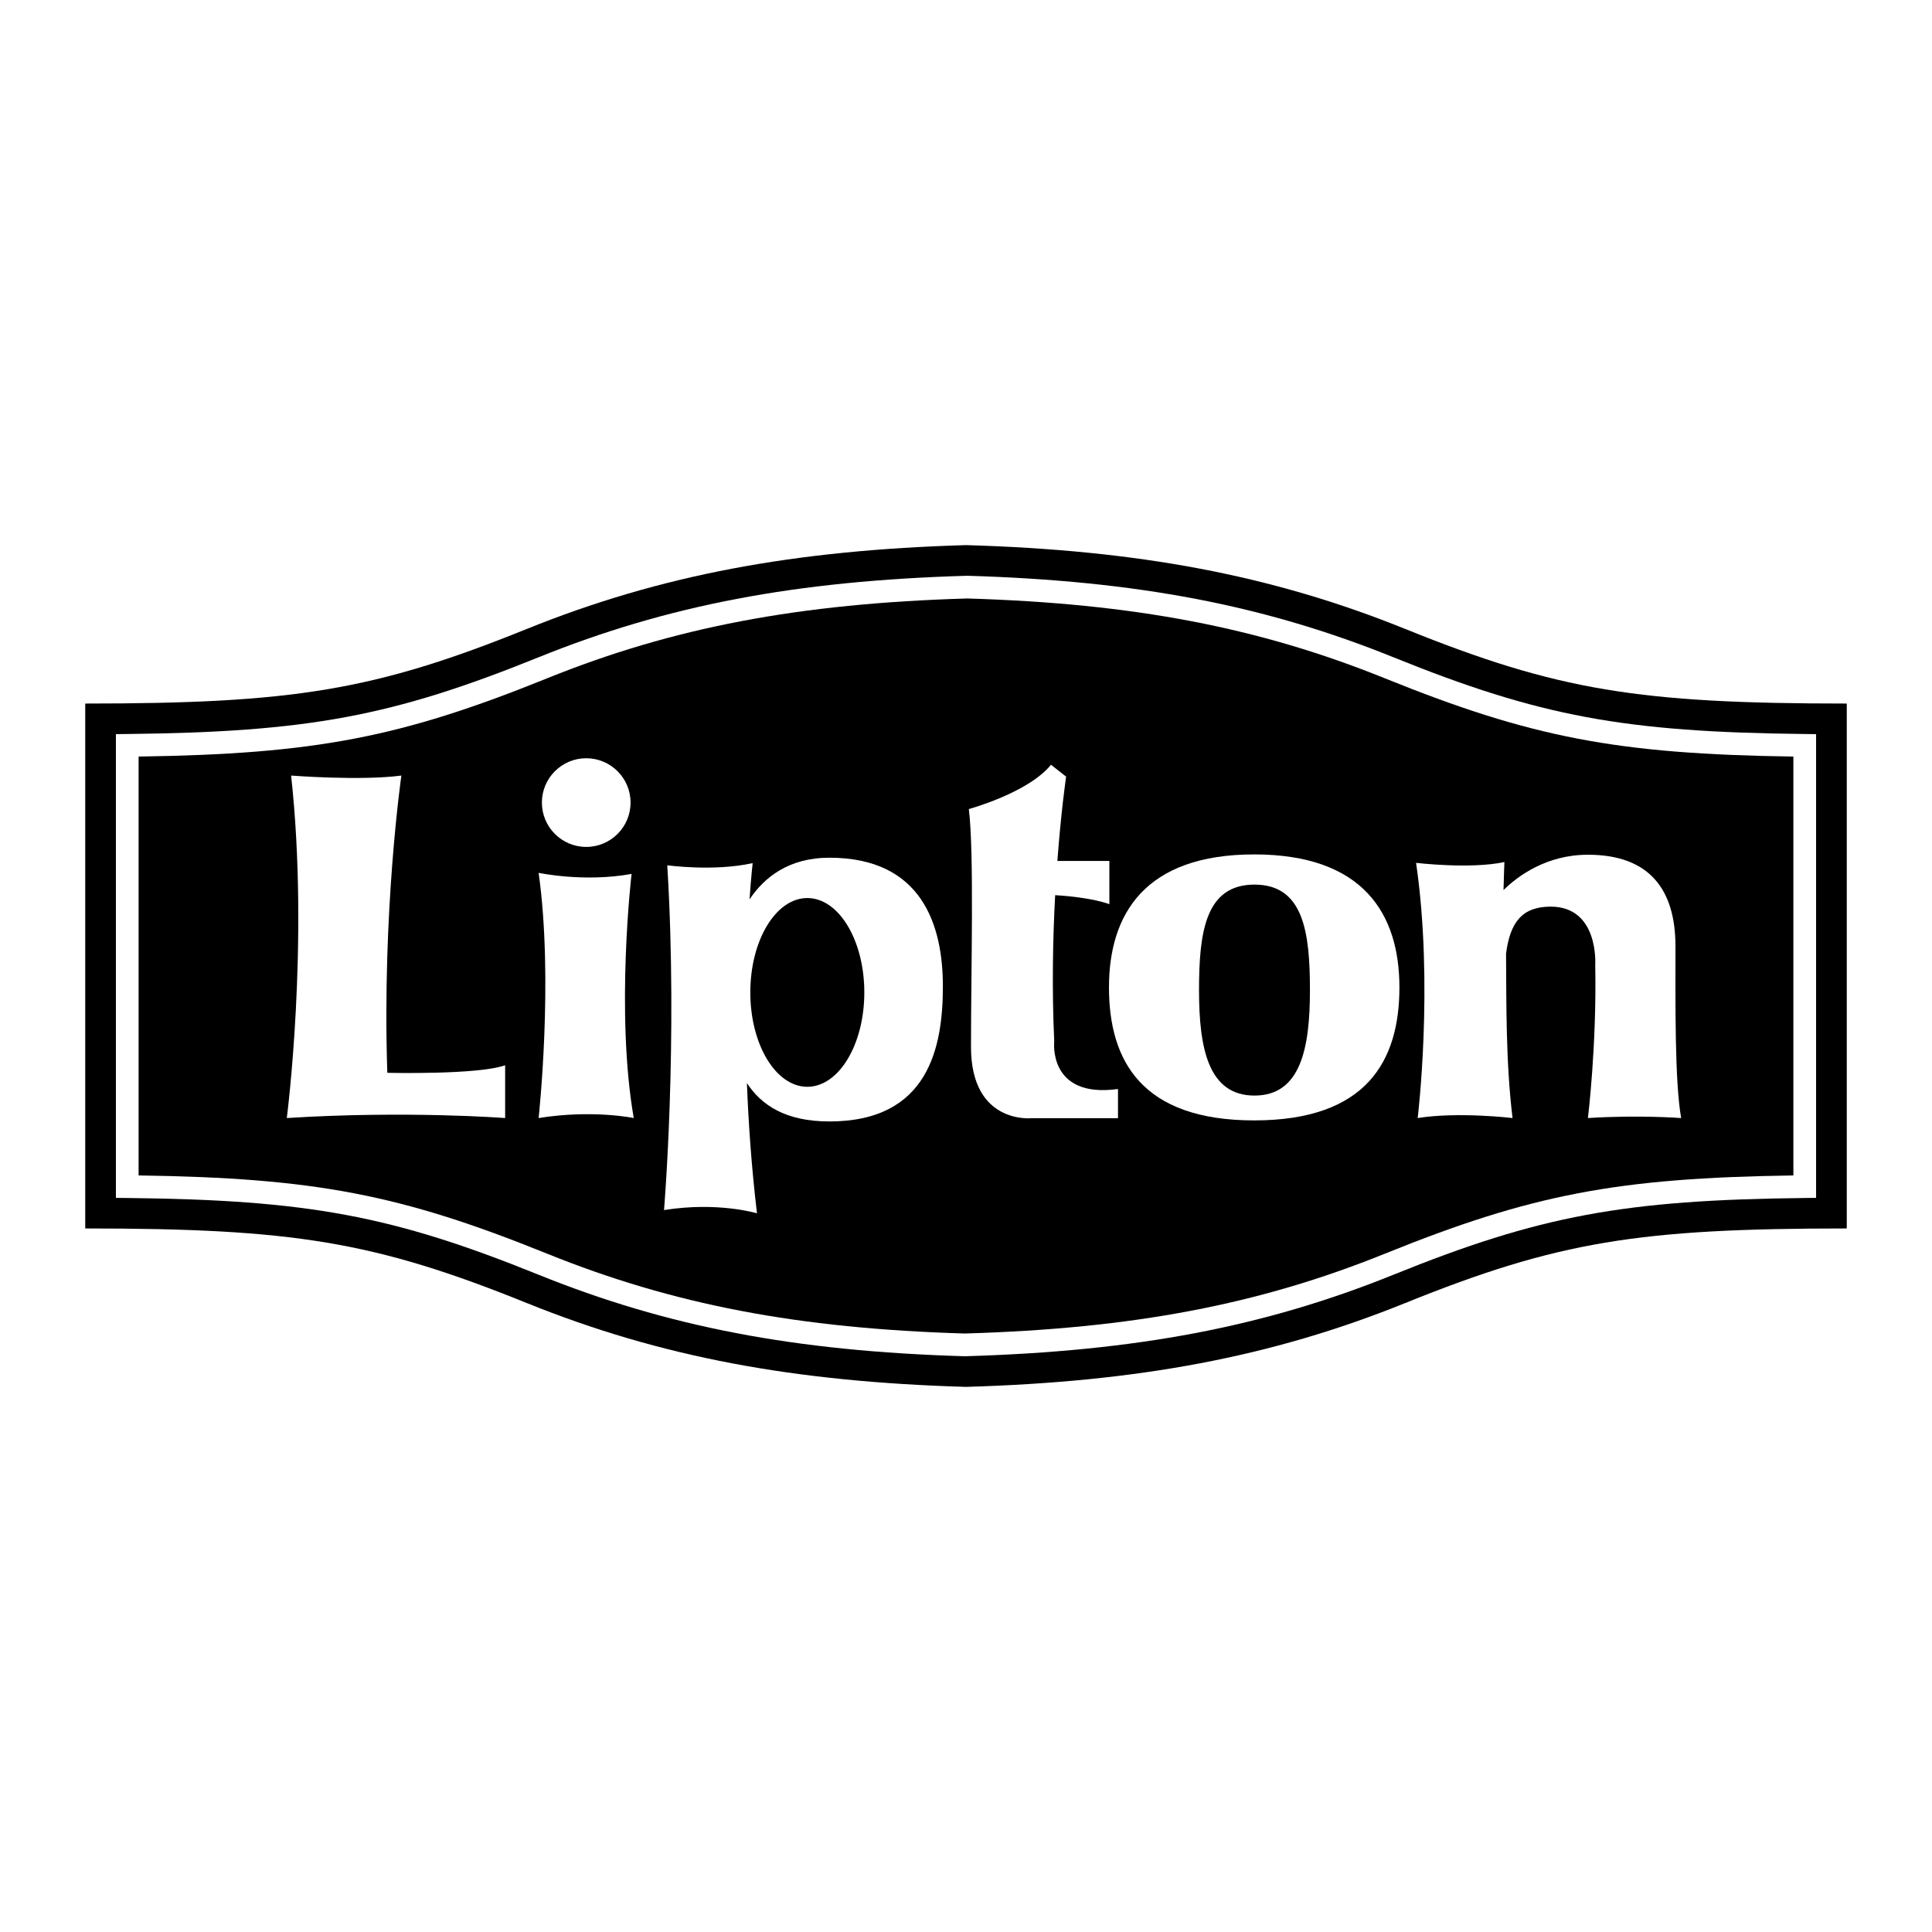
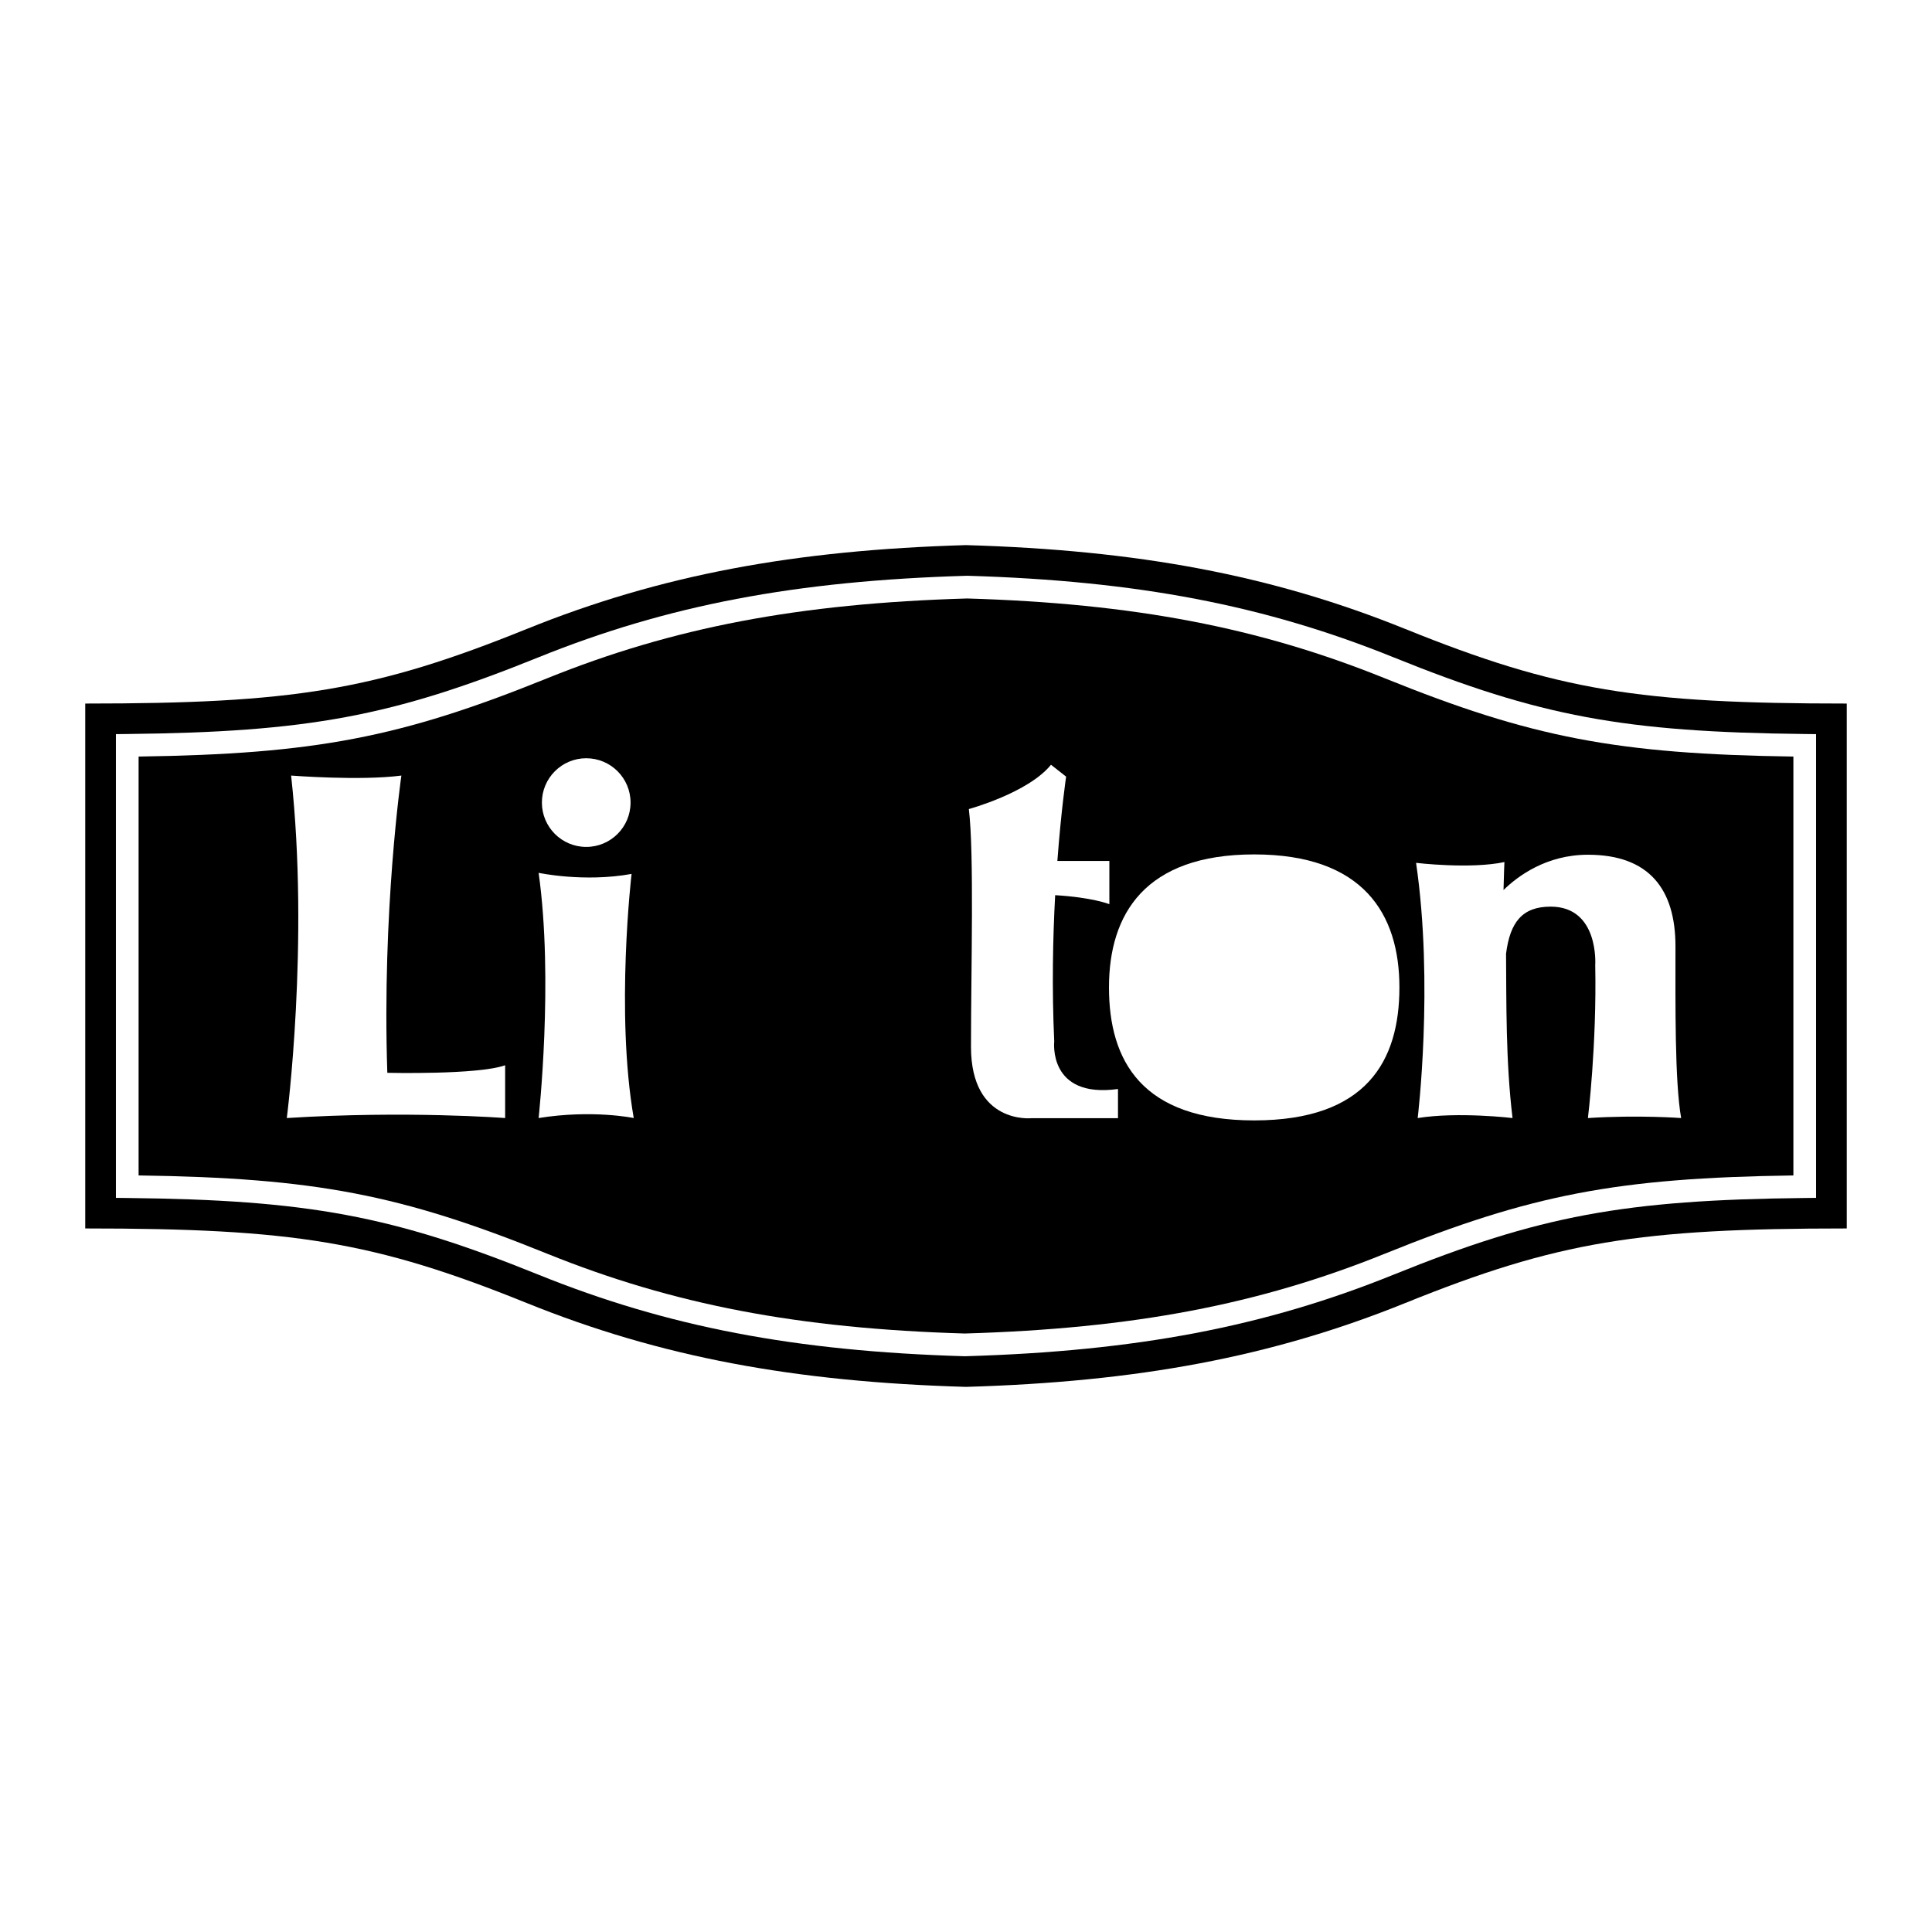
<svg xmlns="http://www.w3.org/2000/svg" version="1.0" id="Layer_1" x="0px" y="0px" width="192.756px" height="192.756px" viewBox="0 0 192.756 192.756" enable-background="new 0 0 192.756 192.756" xml:space="preserve">
  <g>
-     <polygon fill-rule="evenodd" clip-rule="evenodd" fill="#FFFFFF" points="0,0 192.756,0 192.756,192.756 0,192.756 0,0  " />
    <path fill-rule="evenodd" clip-rule="evenodd" d="M140.201,62.752c-13.372-5.406-26.735-7.865-43.823-8.366   c-17.087,0.5-30.451,2.96-43.823,8.366c-15.206,6.147-23.345,7.441-44.051,7.441v52.37c20.706,0,28.845,1.295,44.051,7.441   c13.372,5.406,26.736,7.865,43.823,8.365c17.088-0.5,30.451-2.959,43.823-8.365c15.205-6.146,23.346-7.441,44.051-7.441v-52.37   C163.547,70.193,155.406,68.899,140.201,62.752L140.201,62.752z" />
    <path fill-rule="evenodd" clip-rule="evenodd" fill="#FFFFFF" d="M180.071,73.232c-18.04-0.192-26.474-1.764-41.017-7.643   c-12.875-5.205-25.592-7.64-42.52-8.144l-0.034-0.001l-0.033,0.001c-17.095,0.501-29.885,2.937-42.766,8.144   c-14.543,5.879-22.977,7.451-41.017,7.643l-1.12,0.012v46.268l1.12,0.012c18.041,0.191,26.474,1.764,41.017,7.643   c12.875,5.205,25.591,7.641,42.52,8.145h0.033h0.034c17.095-0.502,29.884-2.938,42.766-8.145   c14.543-5.879,22.977-7.451,41.017-7.643l1.12-0.012V73.244L180.071,73.232L180.071,73.232z" />
    <path fill-rule="evenodd" clip-rule="evenodd" d="M138.205,125.066c-12.608,5.098-25.156,7.484-41.95,7.979   c-16.627-0.496-29.102-2.883-41.705-7.979c-14.552-5.883-23.11-7.543-40.722-7.793V75.482c17.612-0.25,26.17-1.911,40.722-7.793   c12.608-5.097,25.156-7.483,41.949-7.979c16.628,0.498,29.103,2.884,41.705,7.979c14.552,5.883,23.11,7.543,40.722,7.793v41.792   C161.315,117.523,152.757,119.184,138.205,125.066L138.205,125.066z" />
    <path fill-rule="evenodd" clip-rule="evenodd" fill="#FFFFFF" d="M28.614,111.547c0,0,2.265-17.454,0.431-34.169   c0,0,6.902,0.539,11,0c0,0-1.941,13.48-1.402,29.656c0,0,9.059,0.217,11.755-0.754v5.268   C50.398,111.547,40.584,110.791,28.614,111.547L28.614,111.547z" />
    <path fill-rule="evenodd" clip-rule="evenodd" fill="#FFFFFF" d="M53.738,111.547c0,0,1.51-13.787,0-24.463   c0,0,4.53,0.97,9.274,0.107c0,0-1.618,13.788,0.216,24.356C63.229,111.547,59.13,110.684,53.738,111.547L53.738,111.547z" />
    <path fill-rule="evenodd" clip-rule="evenodd" fill="#FFFFFF" d="M58.488,84.497c2.443,0,4.423-1.98,4.423-4.423   c0-2.443-1.98-4.423-4.423-4.423c-2.442,0-4.423,1.98-4.423,4.423C54.065,82.516,56.046,84.497,58.488,84.497L58.488,84.497z" />
-     <path fill-rule="evenodd" clip-rule="evenodd" fill="#FFFFFF" d="M82.75,85.574c-4.053,0-6.5,1.957-7.969,4.159   c0.162-2.312,0.312-3.62,0.312-3.62c-3.882,0.862-8.519,0.216-8.519,0.216c1.078,17.685-0.324,34.4-0.324,34.4   c5.392-0.861,9.274,0.324,9.274,0.324c-0.543-4.576-0.85-8.965-1.004-12.994c1.436,2.197,3.857,3.828,8.229,3.828   c9.921,0,11.323-7.441,11.323-13.48S92.024,85.574,82.75,85.574L82.75,85.574z" />
-     <path fill-rule="evenodd" clip-rule="evenodd" d="M80.546,108.43c3.141,0,5.687-4.215,5.687-9.416c0-5.2-2.546-9.416-5.687-9.416   c-3.141,0-5.687,4.215-5.687,9.416C74.859,104.215,77.405,108.43,80.546,108.43L80.546,108.43z" />
    <path fill-rule="evenodd" clip-rule="evenodd" fill="#FFFFFF" d="M105.181,103.906c-0.243-5.309-0.136-10.358,0.093-14.594   c3.746,0.224,5.407,0.898,5.407,0.898v-4.313h-5.187c0.384-5.123,0.873-8.412,0.873-8.412l-1.51-1.186   c-2.265,2.804-8.196,4.421-8.196,4.421c0.539,4.421,0.215,15.96,0.215,23.725c0,7.764,6.039,7.117,6.039,7.117h8.627v-2.912   C104.534,109.621,105.181,103.906,105.181,103.906L105.181,103.906z" />
    <path fill-rule="evenodd" clip-rule="evenodd" fill="#FFFFFF" d="M125.131,111.783c11.216,0,14.489-5.941,14.489-13.27   c0-7.327-3.597-13.268-14.489-13.268c-10.892,0-14.488,5.94-14.488,13.268C110.643,105.842,113.916,111.783,125.131,111.783   L125.131,111.783z" />
    <path fill-rule="evenodd" clip-rule="evenodd" fill="#FFFFFF" d="M167.162,94.417c0-5.662-2.588-9.14-8.735-9.14   c-4.144,0-6.999,2.131-8.421,3.521c0.041-1.754,0.091-2.792,0.091-2.792c-3.397,0.728-8.816,0.081-8.816,0.081   c1.779,12.131,0.162,25.461,0.162,25.461c4.044-0.648,9.463,0,9.463,0c-0.688-5.662-0.608-11.645-0.647-16.403   c0.405-3.154,1.627-4.69,4.448-4.69c4.854,0,4.449,5.823,4.449,5.823c0.161,8.006-0.729,15.27-0.729,15.27   c5.015-0.324,9.302,0,9.302,0C167.081,107.906,167.162,100.078,167.162,94.417L167.162,94.417z" />
-     <path fill-rule="evenodd" clip-rule="evenodd" d="M125.16,109.305c4.608,0,5.533-4.711,5.533-10.523   c0-5.813-0.652-10.525-5.533-10.525c-4.882,0-5.533,4.712-5.533,10.525C119.627,104.594,120.552,109.305,125.16,109.305   L125.16,109.305z" />
  </g>
</svg>